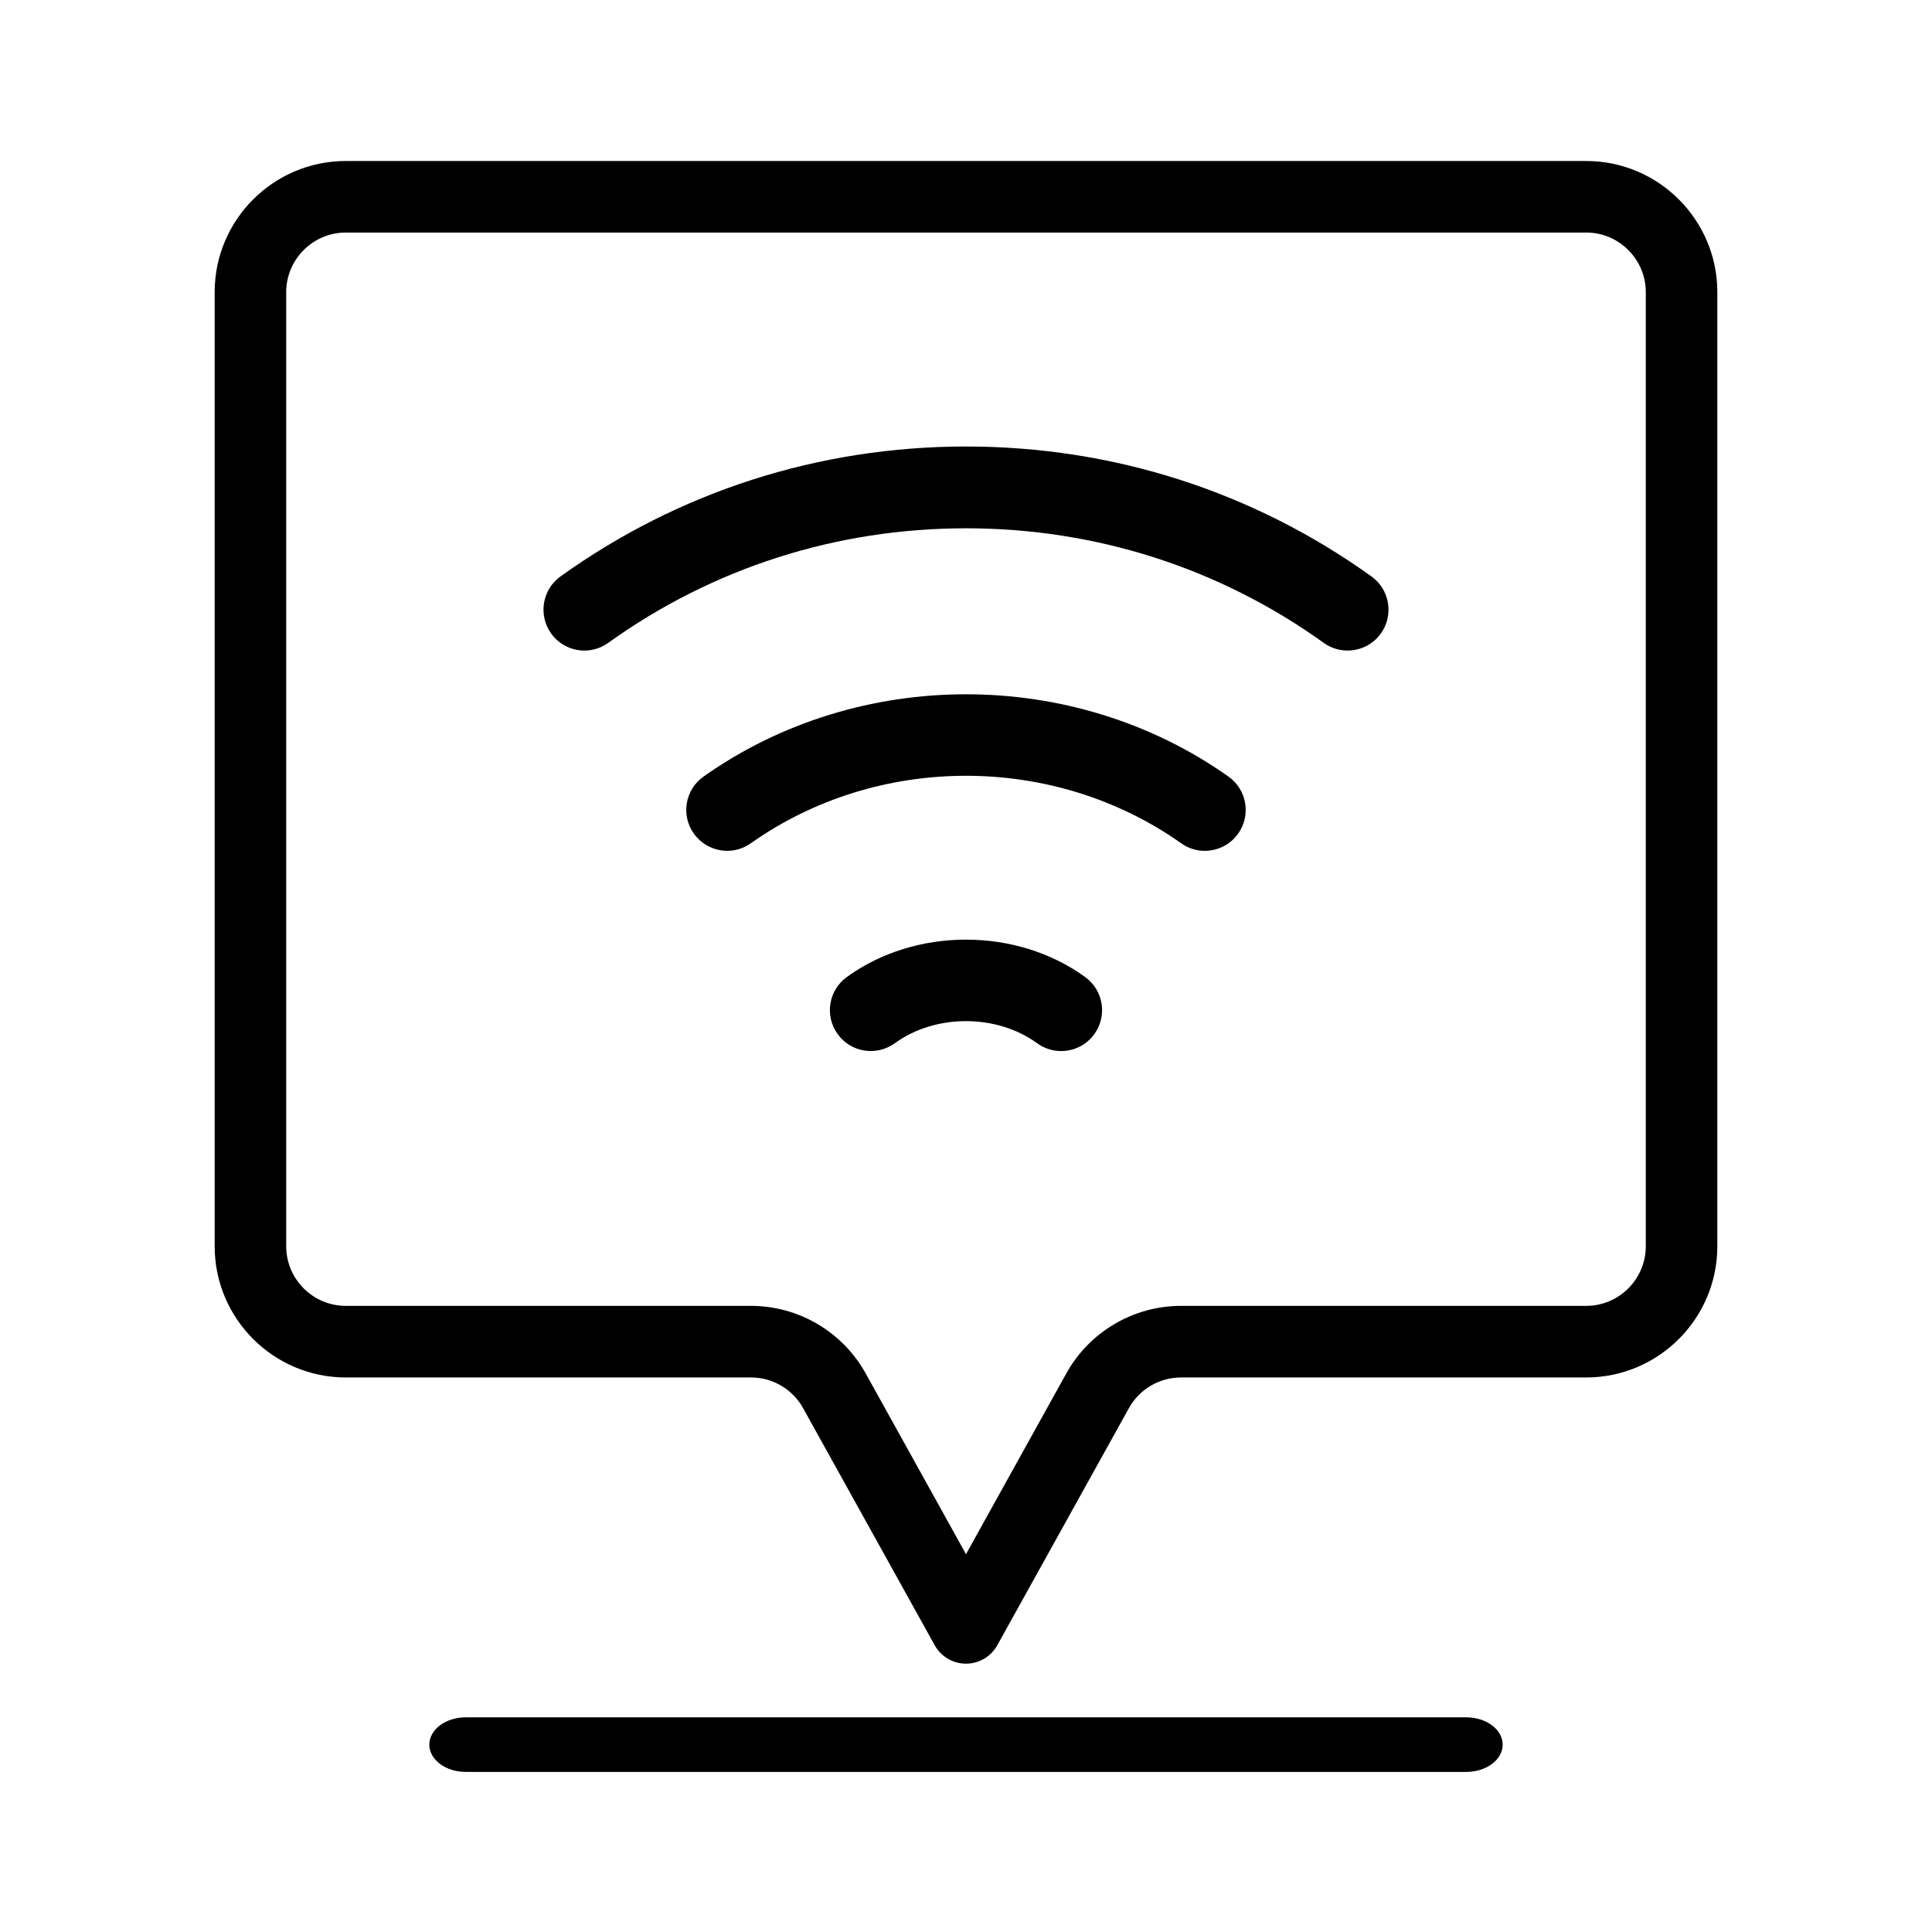
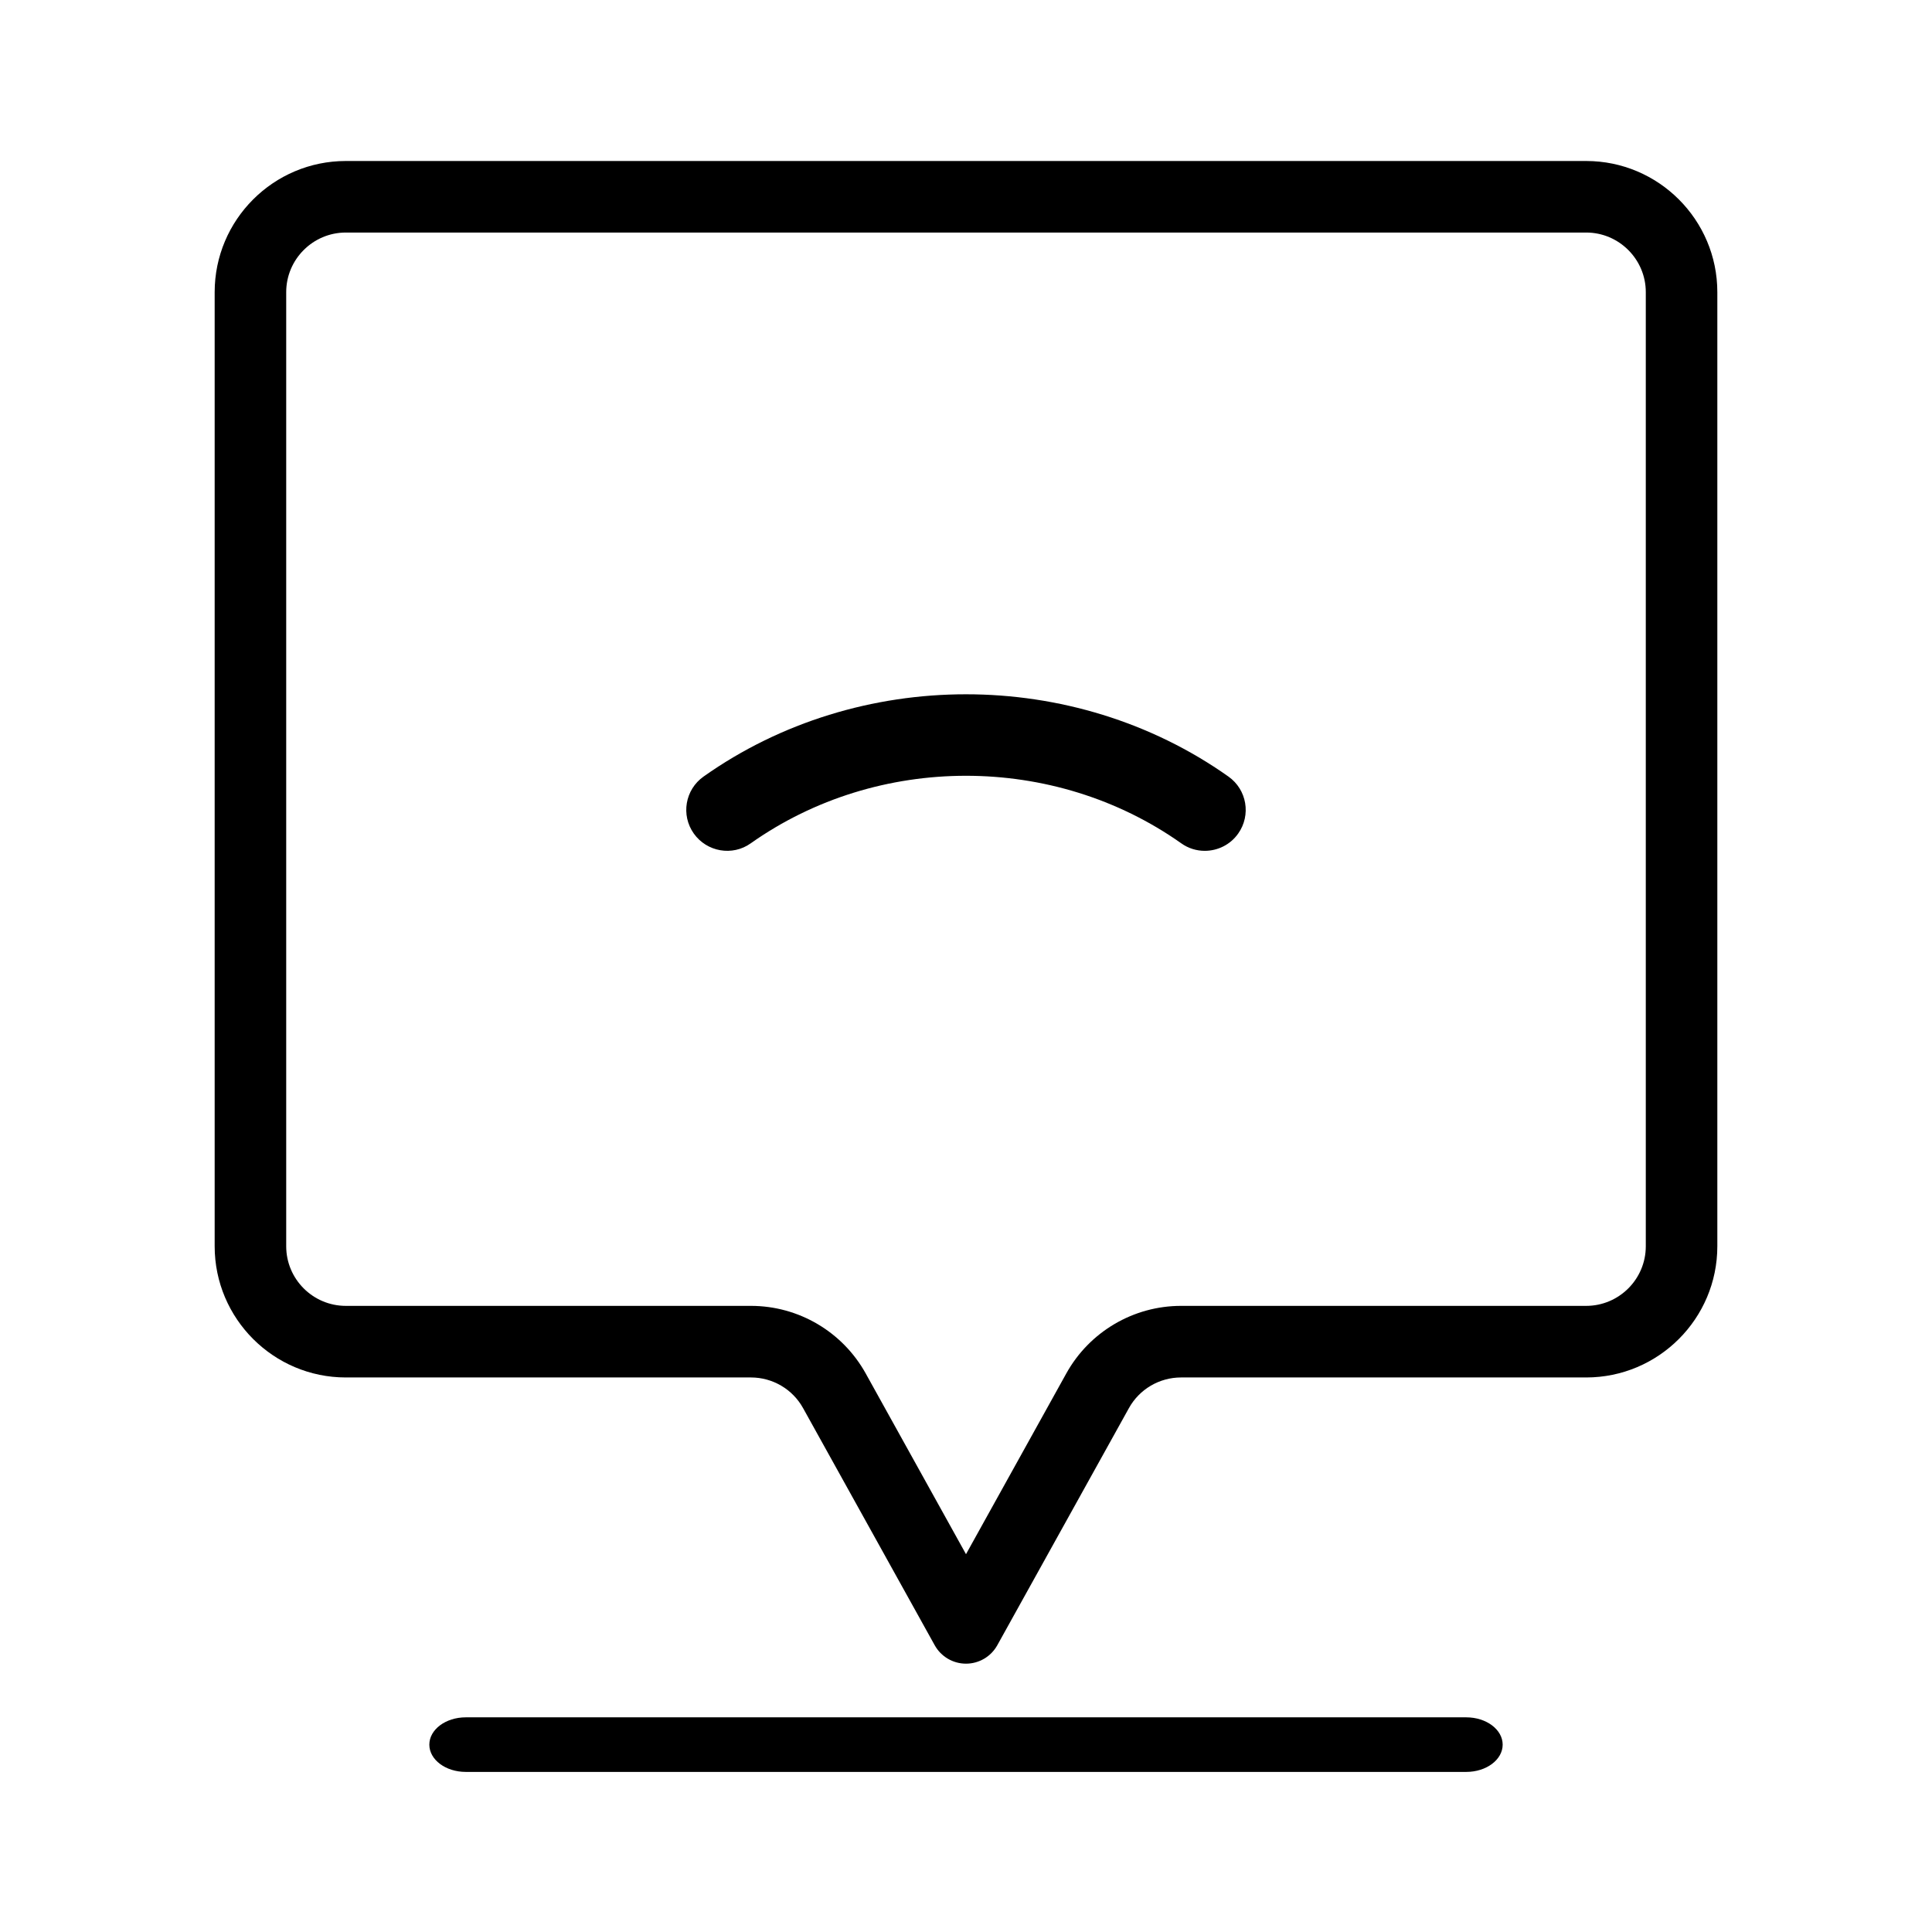
<svg xmlns="http://www.w3.org/2000/svg" width="36" height="36" viewBox="0 0 36 36" fill="none">
-   <path d="M25.11 12.122C24.956 12.122 24.801 12.076 24.666 11.979C22.72 10.582 20.415 9.844 18 9.844C15.585 9.844 13.28 10.582 11.333 11.979C10.991 12.225 10.516 12.147 10.27 11.805C10.025 11.462 10.103 10.986 10.444 10.741C12.652 9.157 15.264 8.32 18 8.32C20.736 8.32 23.348 9.157 25.555 10.741C25.897 10.986 25.975 11.462 25.73 11.805C25.581 12.012 25.347 12.122 25.11 12.122Z" fill="black" />
  <path d="M22.449 15.854C22.297 15.854 22.144 15.809 22.011 15.714C19.638 14.036 16.362 14.036 13.989 15.714C13.647 15.958 13.171 15.874 12.928 15.532C12.684 15.188 12.766 14.713 13.11 14.47C15.999 12.426 20.001 12.426 22.89 14.47C23.234 14.713 23.315 15.188 23.072 15.532C22.924 15.742 22.688 15.854 22.449 15.854Z" fill="black" />
-   <path d="M19.773 19.585C19.618 19.585 19.461 19.538 19.325 19.439C18.571 18.89 17.428 18.89 16.674 19.439C16.33 19.687 15.856 19.61 15.61 19.271C15.362 18.93 15.437 18.454 15.777 18.207C17.059 17.276 18.94 17.276 20.222 18.207C20.562 18.454 20.638 18.93 20.39 19.271C20.241 19.476 20.009 19.585 19.773 19.585Z" fill="black" />
  <path d="M18 31C17.758 31 17.535 30.869 17.417 30.657L14.964 26.238C14.769 25.886 14.397 25.667 13.993 25.667H6.444C5.096 25.667 4 24.57 4 23.222V5.444C4 4.096 5.096 3 6.444 3H29.556C30.904 3 32 4.096 32 5.444V23.222C32 24.57 30.904 25.667 29.556 25.667H22.007C21.603 25.667 21.231 25.886 21.036 26.238L18.583 30.657C18.465 30.869 18.242 31 18 31ZM6.444 4.333C5.832 4.333 5.333 4.832 5.333 5.444V23.222C5.333 23.835 5.832 24.333 6.444 24.333H13.993C14.881 24.333 15.7 24.816 16.131 25.592L18 28.96L19.869 25.592C20.3 24.816 21.119 24.333 22.007 24.333H29.556C30.168 24.333 30.667 23.835 30.667 23.222V5.444C30.667 4.832 30.168 4.333 29.556 4.333H6.444Z" fill="black" />
  <path d="M27.322 32H8.679C8.304 32 8 32.228 8 32.509C8 32.79 8.304 33.017 8.679 33.017H27.322C27.696 33.017 28 32.79 28 32.509C28 32.228 27.696 32 27.322 32Z" fill="black" />
</svg>